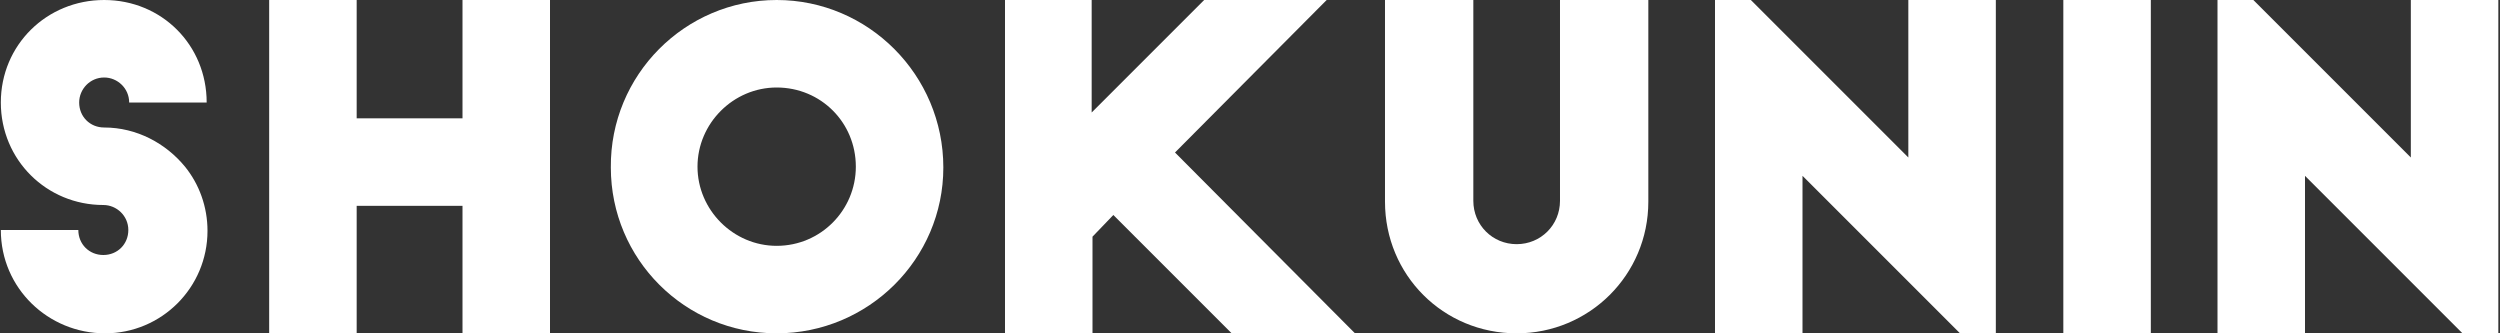
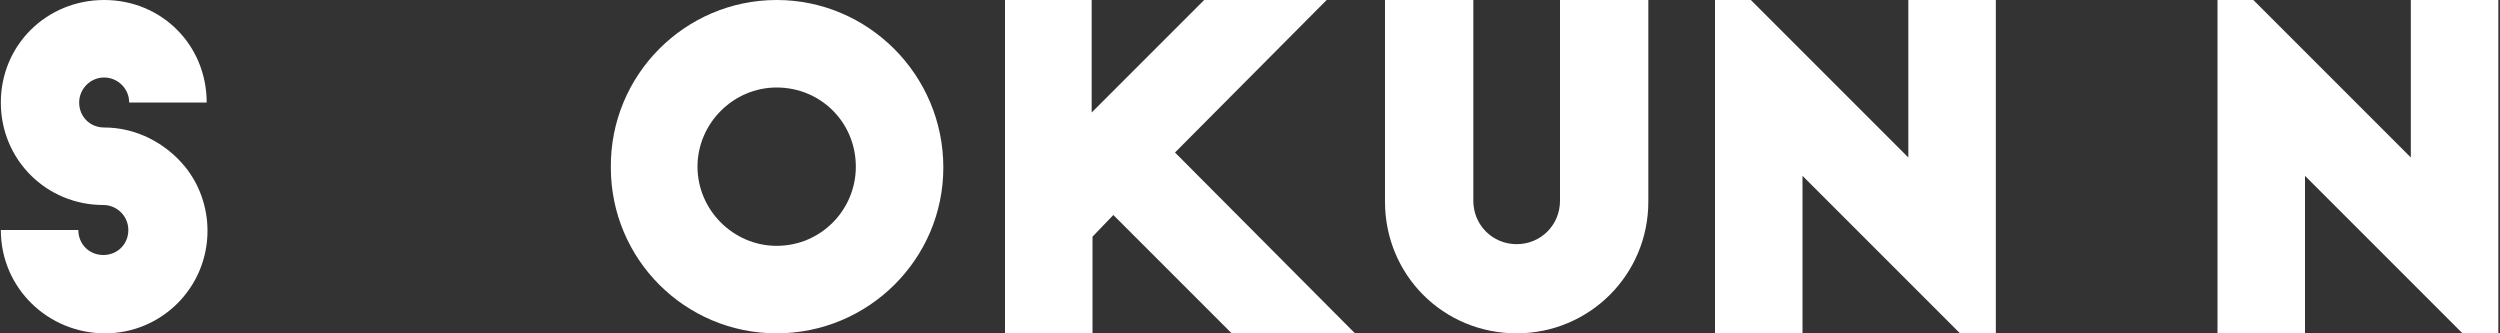
<svg xmlns="http://www.w3.org/2000/svg" version="1.1" id="Layer_1" x="0px" y="0px" viewBox="0 0 300 40" style="enable-background:new 0 0 300 40;" xml:space="preserve">
  <rect x="0" y="0" width="300" height="40" fill="#333333" stroke="none" />
  <style type="text/css">
	.st0{fill:#FFFFFF;}
</style>
  <g>
    <path class="st0" d="M15.5,12.3c0-1.7-1.4-3-3-3c-1.7,0-3,1.4-3,3c0,1.7,1.3,3,3,3c3.9,0,7.4,1.9,9.7,4.7c1.7,2.1,2.7,4.8,2.7,7.7   c0,6.8-5.5,12.3-12.3,12.3S0.1,34.6,0.1,27.6h9.3c0,1.7,1.3,3,3,3c1.7,0,3-1.3,3-3c0-1.7-1.4-3-3-3c-6.8,0-12.3-5.4-12.3-12.3   S5.6,0,12.5,0s12.3,5.4,12.3,12.3H15.5z" />
-     <path class="st0" d="M42.8,0v14.2h12.7V0H66v40H55.5V24.7H42.8V40H32.3V0H42.8z" />
    <path class="st0" d="M93.2,0c11,0,20,9,20,20.1c0,11-9,19.9-20,19.9c-11,0-19.9-8.9-19.9-19.9C73.2,9,82.2,0,93.2,0z M93.2,10.5   c-5.2,0-9.5,4.3-9.5,9.5c0,5.2,4.3,9.5,9.5,9.5c5.3,0,9.5-4.3,9.5-9.5C102.7,14.7,98.5,10.5,93.2,10.5z" />
    <path class="st0" d="M159.2,0L141,18.3L162.6,40h-14.8l-14.2-14.2l-2.5,2.6V40h-10.5V0H131v13.5L144.5,0H159.2z" />
    <path class="st0" d="M176.8,24.1c0,2.9,2.3,5.2,5.2,5.2c2.9,0,5.2-2.3,5.2-5.2V0h10.6v24.2c0,8.8-7.1,15.8-15.8,15.8   c-8.8,0-15.8-7-15.8-15.8V0h10.6V24.1z" />
    <path class="st0" d="M235.2,40l-18.9-18.9V40h-10.5V0h4.3l18.9,18.9V0h10.5v40H235.2z" />
-     <path class="st0" d="M247.6,0h10.5v40h-10.5V0z" />
    <path class="st0" d="M295.5,40l-18.9-18.9V40h-10.5V0h4.3l18.9,18.9V0h10.5v40H295.5z" />
  </g>
</svg>